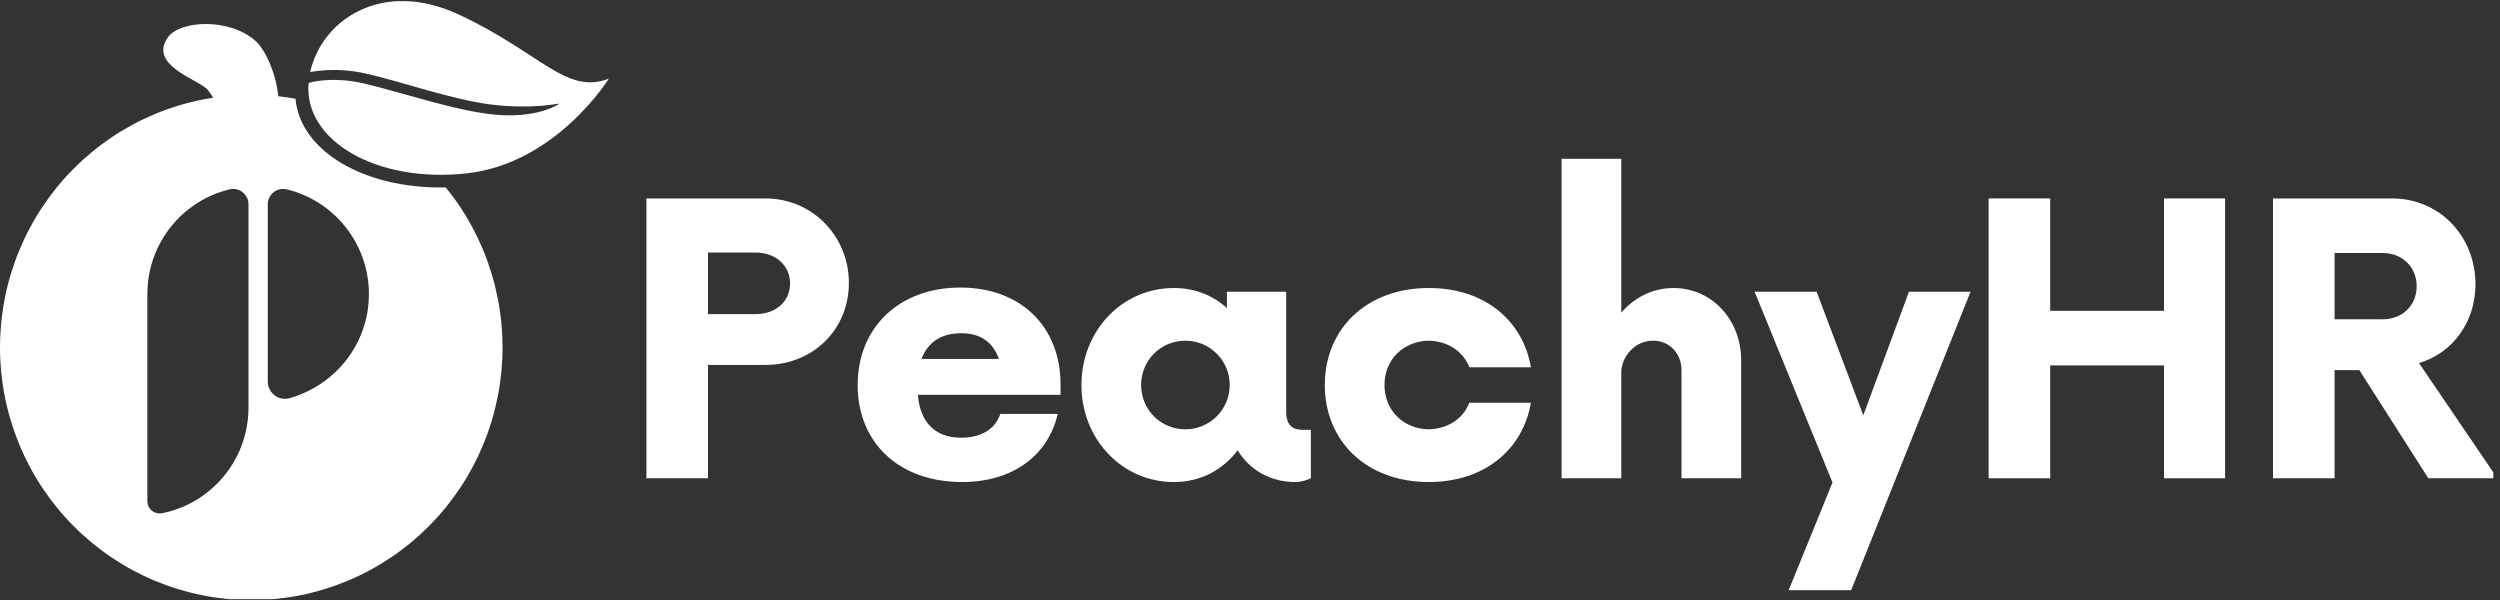
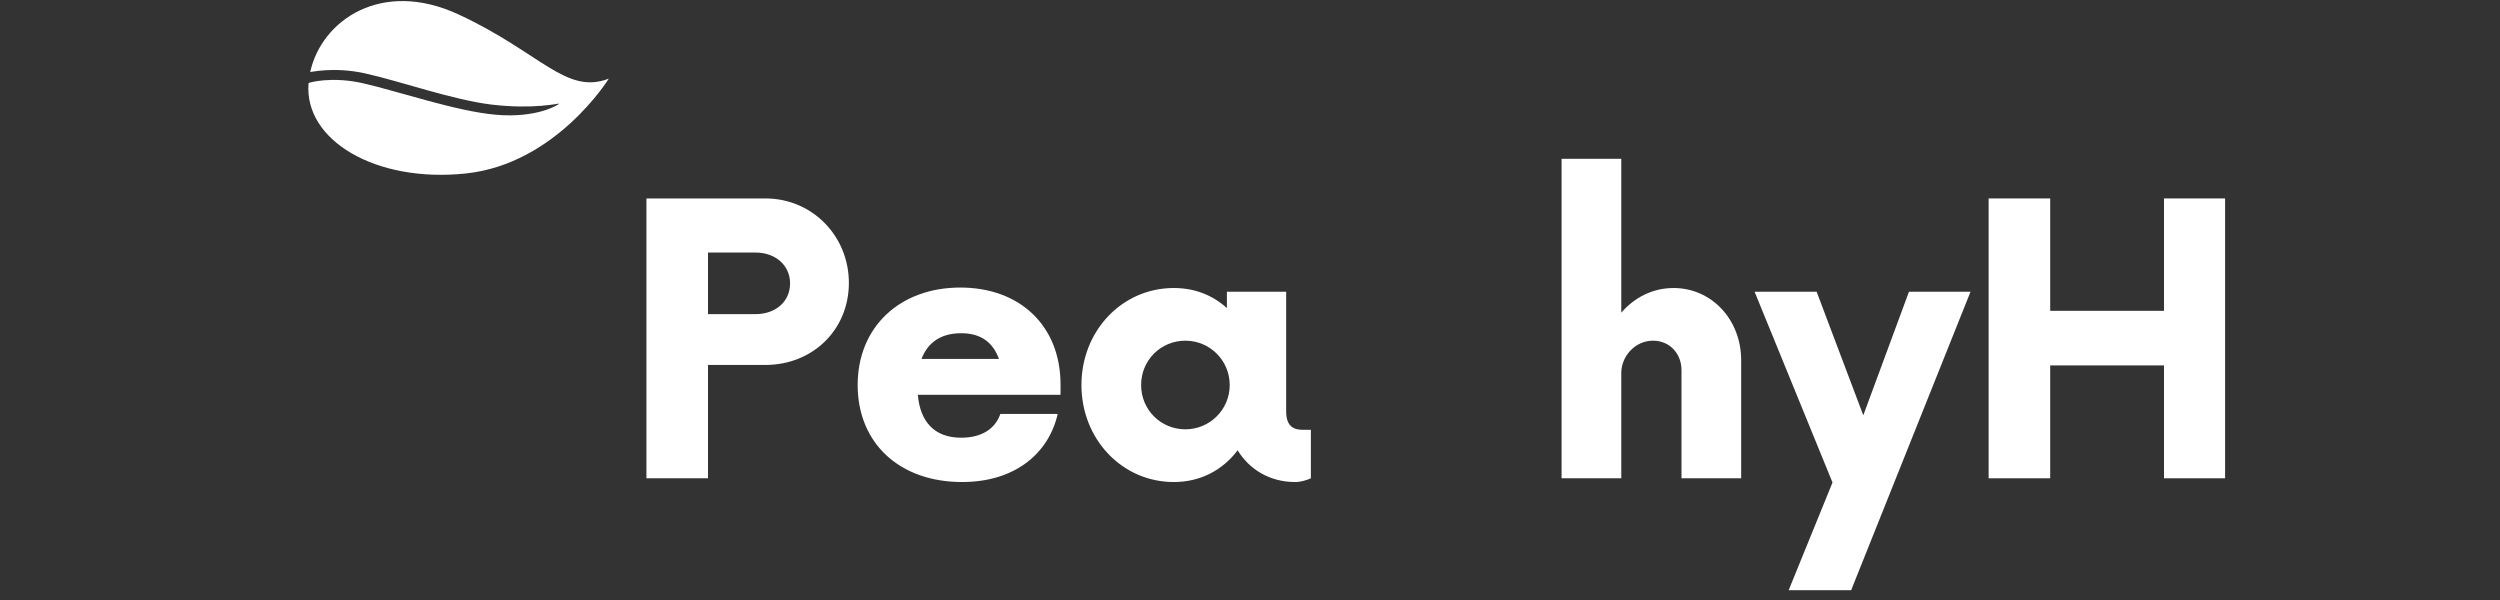
<svg xmlns="http://www.w3.org/2000/svg" xmlns:xlink="http://www.w3.org/1999/xlink" width="187.5" zoomAndPan="magnify" viewBox="0 0 187.5 45" height="45" preserveAspectRatio="xMidYMid meet" version="1.0">
  <rect x="0" y="0" width="187.5" height="45" fill="#333333" stroke="none" />
  <defs>
    <g>
      <g id="glyph-0-0">
        <path d="M 10.984 -20.988 L 2.062 -20.988 L 2.062 0 L 6.68 0 L 6.68 -8.5 L 10.984 -8.5 C 14.516 -8.5 17.246 -11.121 17.246 -14.656 C 17.246 -18.152 14.516 -20.988 10.984 -20.988 Z M 10.25 -12.312 L 6.68 -12.312 L 6.68 -16.93 L 10.25 -16.93 C 11.719 -16.93 12.836 -15.984 12.836 -14.621 C 12.836 -13.223 11.719 -12.312 10.25 -12.312 Z M 10.25 -12.312 " />
      </g>
      <g id="glyph-0-1">
        <path d="M 16.301 -7.031 C 16.301 -11.402 13.293 -14.305 8.781 -14.305 C 4.266 -14.305 1.086 -11.367 1.086 -6.996 C 1.086 -2.625 4.23 0.281 8.918 0.281 C 12.801 0.281 15.391 -1.785 16.09 -4.828 L 11.789 -4.828 C 11.402 -3.707 10.387 -3.043 8.848 -3.043 C 6.82 -3.043 5.77 -4.266 5.598 -6.262 L 16.301 -6.262 Z M 8.848 -10.879 C 10.355 -10.879 11.227 -10.18 11.684 -8.953 L 5.875 -8.953 C 6.332 -10.145 7.277 -10.879 8.848 -10.879 Z M 8.848 -10.879 " />
      </g>
      <g id="glyph-0-2">
        <path d="M 17.664 -3.637 C 17.07 -3.637 16.441 -3.848 16.441 -5 L 16.441 -13.992 L 11.996 -13.992 L 11.996 -12.766 C 10.949 -13.711 9.617 -14.27 8.012 -14.27 C 4.129 -14.27 1.086 -11.055 1.086 -6.996 C 1.086 -2.938 4.129 0.281 8.012 0.281 C 10.039 0.281 11.684 -0.629 12.801 -2.098 C 13.676 -0.664 15.215 0.281 17.105 0.281 C 17.559 0.281 17.98 0.141 18.293 0 L 18.293 -3.637 Z M 8.883 -3.672 C 7.031 -3.672 5.562 -5.141 5.562 -6.996 C 5.562 -8.848 7.031 -10.32 8.883 -10.32 C 10.703 -10.32 12.207 -8.848 12.207 -6.996 C 12.207 -5.141 10.703 -3.672 8.883 -3.672 Z M 8.883 -3.672 " />
      </g>
      <g id="glyph-0-3">
-         <path d="M 8.883 0.281 C 13.082 0.281 15.949 -2.168 16.543 -5.668 L 11.926 -5.668 C 11.473 -4.477 10.32 -3.707 8.883 -3.672 C 6.961 -3.707 5.562 -5.105 5.562 -6.996 C 5.562 -8.883 6.961 -10.285 8.883 -10.32 C 10.32 -10.285 11.473 -9.516 11.926 -8.324 L 16.543 -8.324 C 15.949 -11.824 13.082 -14.27 8.883 -14.27 C 4.199 -14.27 1.086 -11.191 1.086 -6.996 C 1.086 -2.797 4.199 0.281 8.883 0.281 Z M 8.883 0.281 " />
-       </g>
+         </g>
      <g id="glyph-0-4">
        <path d="M 10.457 -14.27 C 8.918 -14.27 7.52 -13.57 6.539 -12.418 L 6.539 -23.961 L 2.062 -23.961 L 2.062 0 L 6.539 0 L 6.539 -7.906 C 6.539 -9.129 7.555 -10.32 8.918 -10.32 C 10.18 -10.32 11.055 -9.34 11.055 -8.113 L 11.055 0 L 15.531 0 L 15.531 -8.848 C 15.531 -11.926 13.293 -14.27 10.457 -14.27 Z M 10.457 -14.27 " />
      </g>
      <g id="glyph-0-5">
        <path d="M 11.402 -13.992 L 7.977 -4.723 L 4.477 -13.992 L -0.176 -13.992 L 5.668 0.316 L 2.379 8.395 L 7.066 8.395 L 16.02 -13.992 Z M 11.402 -13.992 " />
      </g>
      <g id="glyph-0-6">
        <path d="M 15.215 -20.988 L 15.215 -12.559 L 6.68 -12.559 L 6.68 -20.988 L 2.062 -20.988 L 2.062 0 L 6.68 0 L 6.68 -8.465 L 15.215 -8.465 L 15.215 0 L 19.797 0 L 19.797 -20.988 Z M 15.215 -20.988 " />
      </g>
      <g id="glyph-0-7">
        <path d="M 13.012 -8.641 C 15.496 -9.375 17.246 -11.684 17.246 -14.551 C 17.246 -18.117 14.586 -20.988 10.984 -20.988 L 2.062 -20.988 L 2.062 0 L 6.68 0 L 6.68 -8.113 L 8.535 -8.113 L 13.711 0 L 18.887 0 Z M 10.285 -11.926 L 6.68 -11.926 L 6.68 -16.895 L 10.285 -16.895 C 11.754 -16.895 12.836 -15.844 12.836 -14.41 C 12.836 -12.941 11.754 -11.926 10.285 -11.926 Z M 10.285 -11.926 " />
      </g>
    </g>
    <clipPath id="clip-0">
      <path d="M 0 1 L 38 1 L 38 44.938 L 0 44.938 Z M 0 1 " clip-rule="nonzero" />
    </clipPath>
    <clipPath id="clip-1">
      <path d="M 23 0.059 L 45.75 0.059 L 45.75 14 L 23 14 Z M 23 0.059 " clip-rule="nonzero" />
    </clipPath>
    <clipPath id="clip-2">
      <path d="M 131 21 L 148 21 L 148 44.938 L 131 44.938 Z M 131 21 " clip-rule="nonzero" />
    </clipPath>
    <clipPath id="clip-3">
-       <path d="M 170 14 L 187 14 L 187 36 L 170 36 Z M 170 14 " clip-rule="nonzero" />
-     </clipPath>
+       </clipPath>
  </defs>
  <g clip-path="url(#clip-0)">
-     <path fill="rgb(100%, 100%, 100%)" d="M 15.492 1.801 C 14.207 1.789 13.051 2.156 12.598 2.793 C 11.066 4.941 15.027 5.992 15.605 6.766 C 15.75 6.957 15.871 7.141 15.988 7.324 C 15.715 7.367 15.441 7.414 15.168 7.469 C 14.562 7.59 13.965 7.742 13.375 7.922 C 12.785 8.102 12.203 8.309 11.633 8.547 C 11.062 8.785 10.508 9.047 9.961 9.34 C 9.418 9.633 8.887 9.953 8.375 10.297 C 7.863 10.645 7.367 11.012 6.891 11.406 C 6.414 11.801 5.957 12.215 5.52 12.656 C 5.082 13.094 4.668 13.551 4.277 14.031 C 3.887 14.512 3.52 15.012 3.176 15.527 C 2.832 16.043 2.516 16.574 2.227 17.121 C 1.934 17.668 1.672 18.23 1.434 18.805 C 1.199 19.375 0.992 19.961 0.812 20.555 C 0.633 21.148 0.48 21.75 0.363 22.359 C 0.242 22.969 0.152 23.582 0.09 24.199 C 0.031 24.816 0 25.434 0 26.055 C 0 26.676 0.031 27.297 0.09 27.914 C 0.152 28.531 0.242 29.145 0.363 29.754 C 0.48 30.359 0.633 30.961 0.812 31.555 C 0.992 32.152 1.199 32.734 1.434 33.309 C 1.672 33.883 1.934 34.441 2.227 34.988 C 2.516 35.539 2.832 36.07 3.176 36.586 C 3.52 37.102 3.887 37.598 4.277 38.078 C 4.668 38.559 5.082 39.016 5.52 39.457 C 5.957 39.895 6.414 40.312 6.891 40.707 C 7.367 41.098 7.863 41.469 8.375 41.812 C 8.887 42.156 9.418 42.477 9.961 42.77 C 10.508 43.062 11.062 43.328 11.633 43.566 C 12.203 43.801 12.785 44.012 13.375 44.191 C 13.965 44.371 14.562 44.523 15.168 44.645 C 15.773 44.766 16.383 44.855 17 44.918 C 17.613 44.977 18.23 45.008 18.848 45.008 C 19.465 45.008 20.078 44.977 20.691 44.918 C 21.309 44.855 21.918 44.766 22.523 44.645 C 23.129 44.523 23.727 44.371 24.316 44.191 C 24.906 44.012 25.488 43.801 26.059 43.566 C 26.629 43.328 27.188 43.062 27.73 42.77 C 28.273 42.477 28.801 42.156 29.316 41.812 C 29.828 41.469 30.324 41.098 30.801 40.707 C 31.277 40.312 31.734 39.895 32.172 39.457 C 32.609 39.016 33.023 38.559 33.414 38.078 C 33.805 37.598 34.172 37.102 34.516 36.586 C 34.859 36.07 35.176 35.539 35.465 34.988 C 35.758 34.441 36.02 33.883 36.258 33.309 C 36.492 32.734 36.699 32.152 36.879 31.555 C 37.059 30.961 37.207 30.359 37.328 29.754 C 37.449 29.145 37.539 28.531 37.602 27.914 C 37.66 27.297 37.691 26.676 37.691 26.055 C 37.691 25.434 37.66 24.816 37.602 24.199 C 37.539 23.582 37.449 22.969 37.328 22.359 C 37.207 21.75 37.059 21.148 36.879 20.555 C 36.699 19.961 36.492 19.375 36.258 18.805 C 36.02 18.23 35.758 17.668 35.465 17.121 C 35.176 16.574 34.859 16.043 34.516 15.527 C 34.18 15.02 33.816 14.531 33.434 14.059 C 27.254 14.18 22.508 11.293 22.164 7.406 C 21.734 7.328 21.305 7.266 20.871 7.219 C 20.715 5.555 19.934 3.766 19.168 3.074 C 18.195 2.199 16.777 1.809 15.492 1.801 Z M 17.5 14.168 C 18.109 14.172 18.637 14.676 18.637 15.324 L 18.637 30.566 C 18.637 34.488 15.84 37.77 12.148 38.492 C 11.578 38.602 11.051 38.164 11.051 37.582 L 11.051 22.055 C 11.051 18.242 13.691 15.039 17.23 14.199 C 17.32 14.18 17.41 14.168 17.5 14.168 Z M 21.219 14.168 C 21.309 14.168 21.398 14.18 21.488 14.199 C 25.027 15.039 27.668 18.242 27.668 22.055 C 27.668 25.75 25.191 28.867 21.727 29.863 C 20.902 30.098 20.082 29.473 20.082 28.609 L 20.082 15.324 C 20.082 14.676 20.609 14.172 21.219 14.168 Z M 21.219 14.168 " fill-opacity="1" fill-rule="nonzero" />
-   </g>
+     </g>
  <g clip-path="url(#clip-1)">
    <path fill="rgb(100%, 100%, 100%)" d="M 23.141 6.238 C 23.145 6.191 24.859 5.711 27.199 6.238 C 29.965 6.871 34.18 8.34 37.18 8.605 C 40.293 8.883 41.93 7.836 41.938 7.773 C 41.945 7.73 40.023 8.227 36.836 7.84 C 33.969 7.492 30.039 6.098 27.422 5.512 C 25.023 4.973 23.258 5.434 23.266 5.398 C 24.125 1.508 28.633 -1.598 34.406 1.09 C 40.586 3.965 42.438 7.137 45.66 5.898 C 45.66 5.898 41.715 12.301 34.926 13.012 C 28.137 13.723 22.785 10.5 23.141 6.238 Z M 23.141 6.238 " fill-opacity="1" fill-rule="nonzero" />
  </g>
  <g fill="rgb(100%, 100%, 100%)" fill-opacity="1">
    <use x="46.42" y="35.871" xlink:href="#glyph-0-0" xlink:type="simple" xlink:actuate="onLoad" xlink:show="embed" />
  </g>
  <g fill="rgb(100%, 100%, 100%)" fill-opacity="1">
    <use x="63.239" y="35.871" xlink:href="#glyph-0-1" xlink:type="simple" xlink:actuate="onLoad" xlink:show="embed" />
  </g>
  <g fill="rgb(100%, 100%, 100%)" fill-opacity="1">
    <use x="80.022" y="35.871" xlink:href="#glyph-0-2" xlink:type="simple" xlink:actuate="onLoad" xlink:show="embed" />
  </g>
  <g fill="rgb(100%, 100%, 100%)" fill-opacity="1">
    <use x="98.274" y="35.871" xlink:href="#glyph-0-3" xlink:type="simple" xlink:actuate="onLoad" xlink:show="embed" />
  </g>
  <g fill="rgb(100%, 100%, 100%)" fill-opacity="1">
    <use x="115.057" y="35.871" xlink:href="#glyph-0-4" xlink:type="simple" xlink:actuate="onLoad" xlink:show="embed" />
  </g>
  <g clip-path="url(#clip-2)">
    <g fill="rgb(100%, 100%, 100%)" fill-opacity="1">
      <use x="131.77" y="35.871" xlink:href="#glyph-0-5" xlink:type="simple" xlink:actuate="onLoad" xlink:show="embed" />
    </g>
  </g>
  <g fill="rgb(100%, 100%, 100%)" fill-opacity="1">
    <use x="147.085" y="35.871" xlink:href="#glyph-0-6" xlink:type="simple" xlink:actuate="onLoad" xlink:show="embed" />
  </g>
  <g clip-path="url(#clip-3)">
    <g fill="rgb(100%, 100%, 100%)" fill-opacity="1">
      <use x="168.414" y="35.871" xlink:href="#glyph-0-7" xlink:type="simple" xlink:actuate="onLoad" xlink:show="embed" />
    </g>
  </g>
</svg>